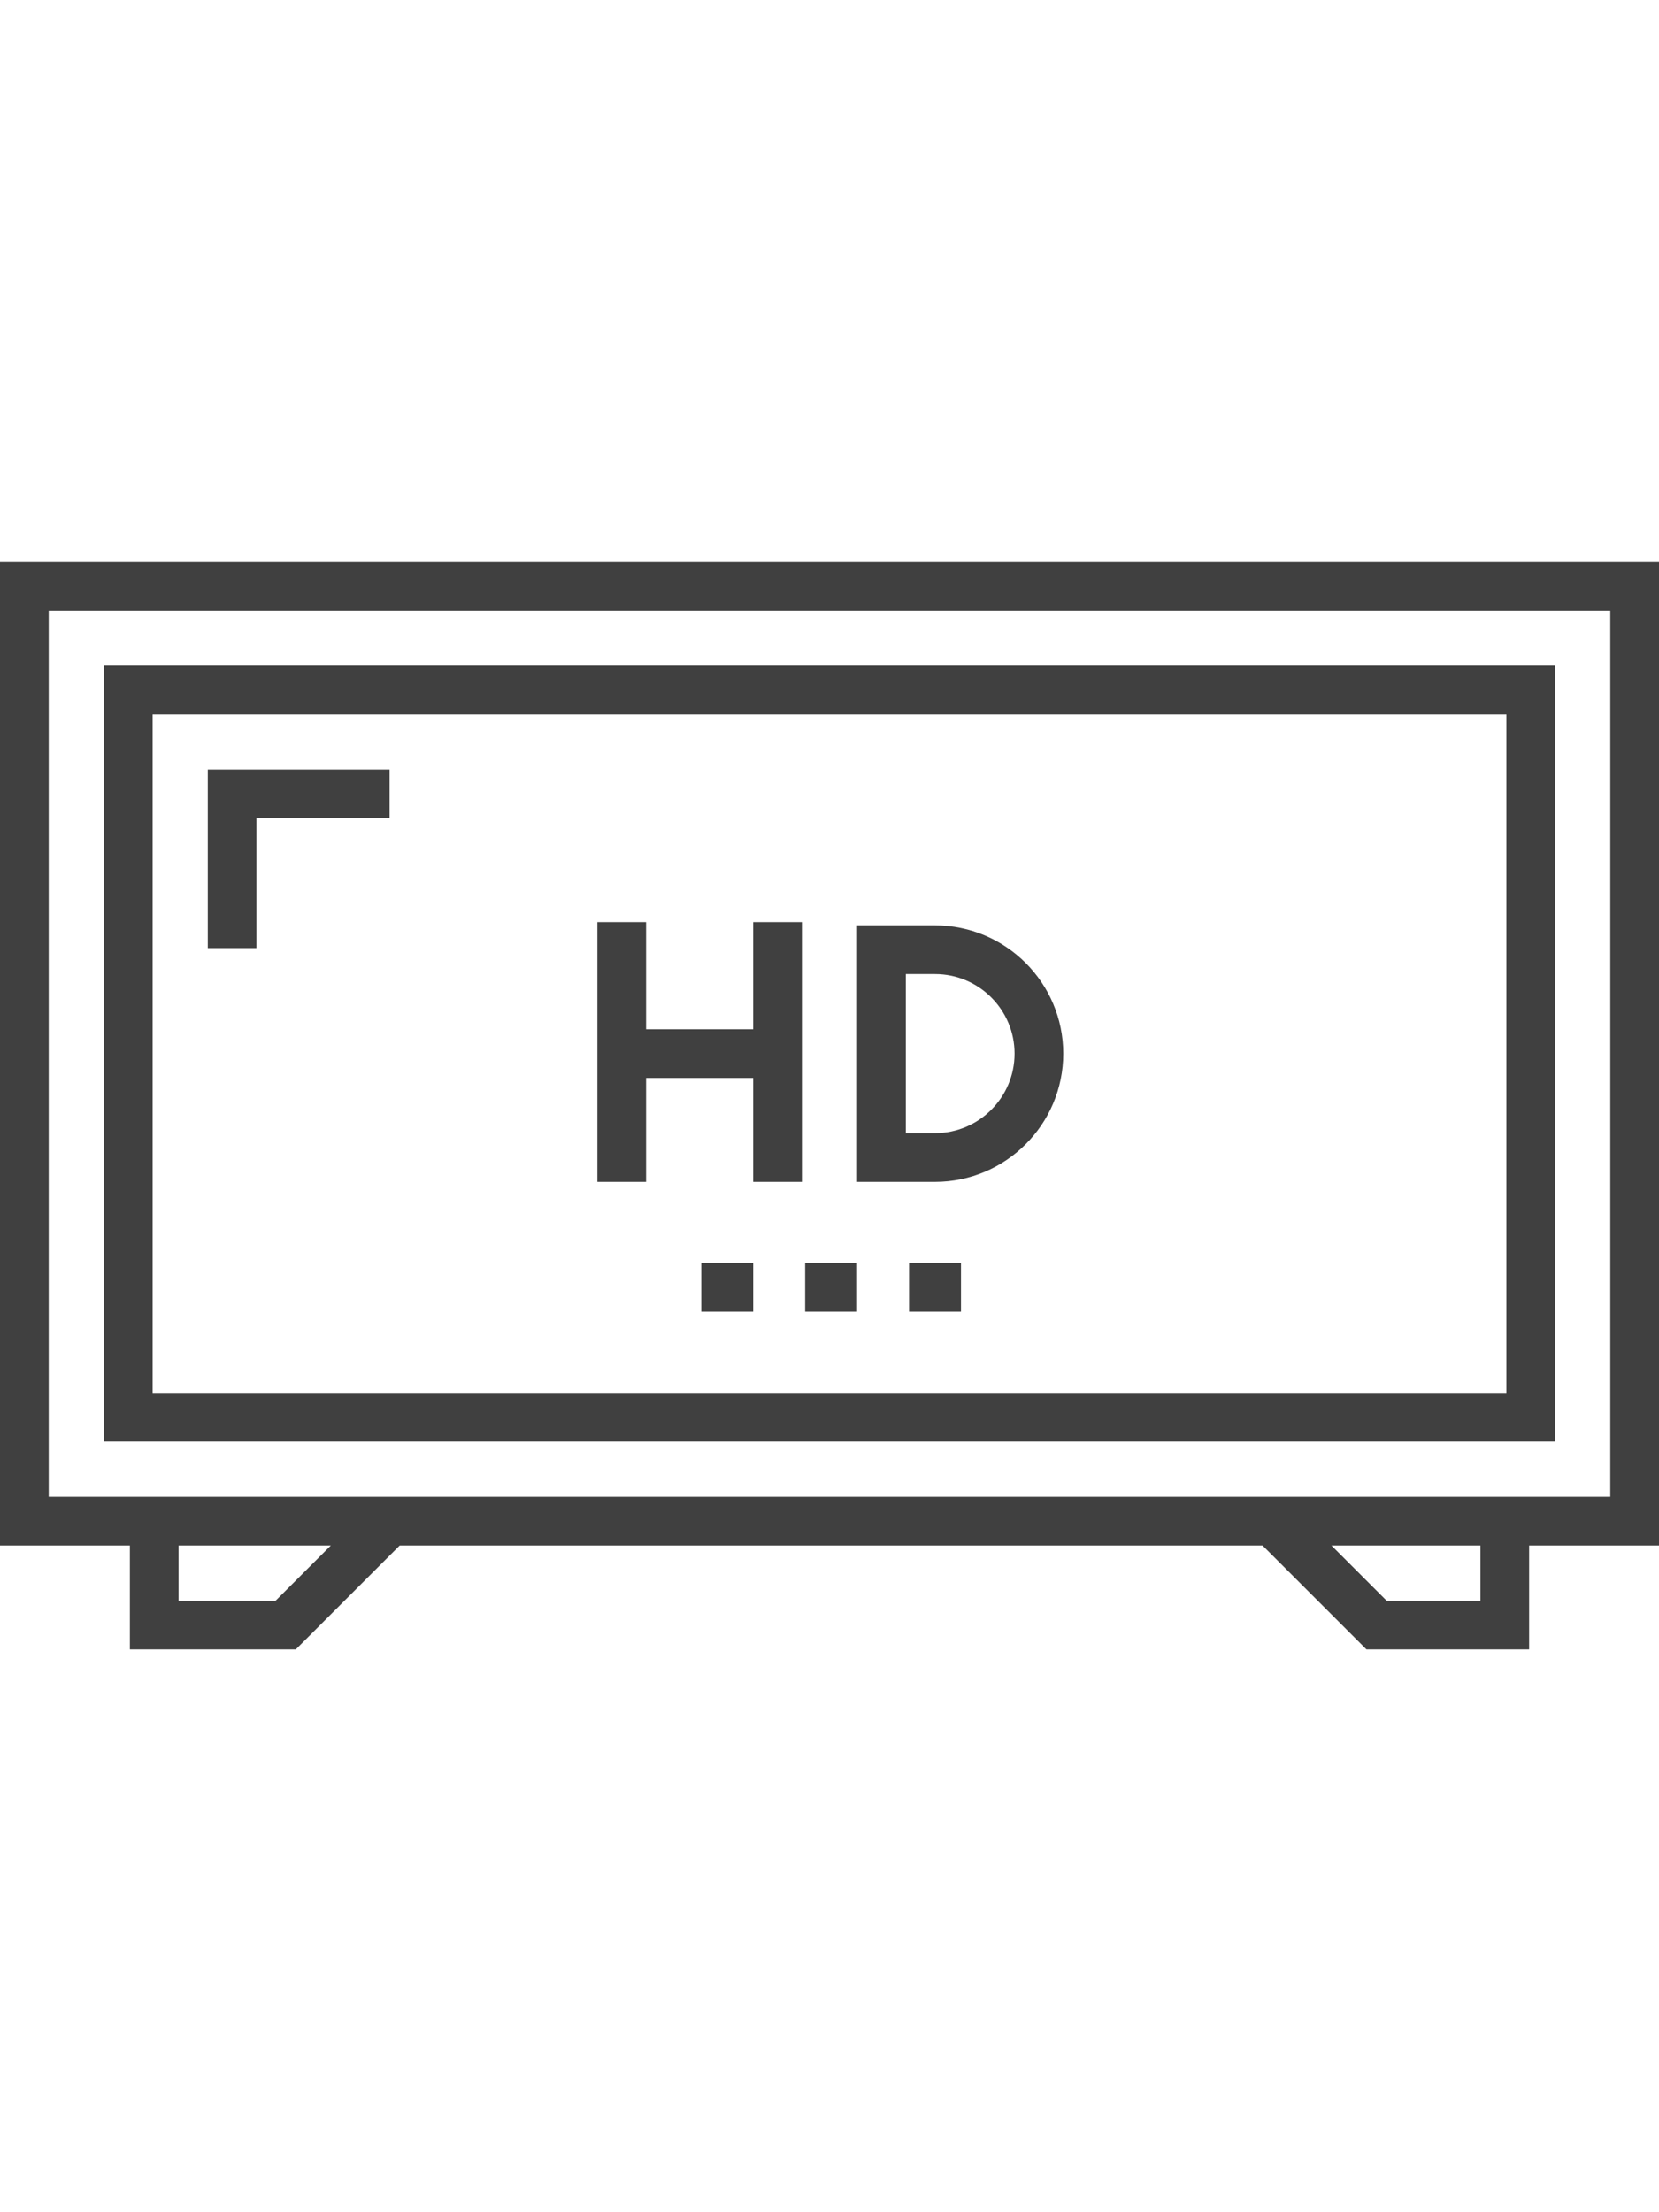
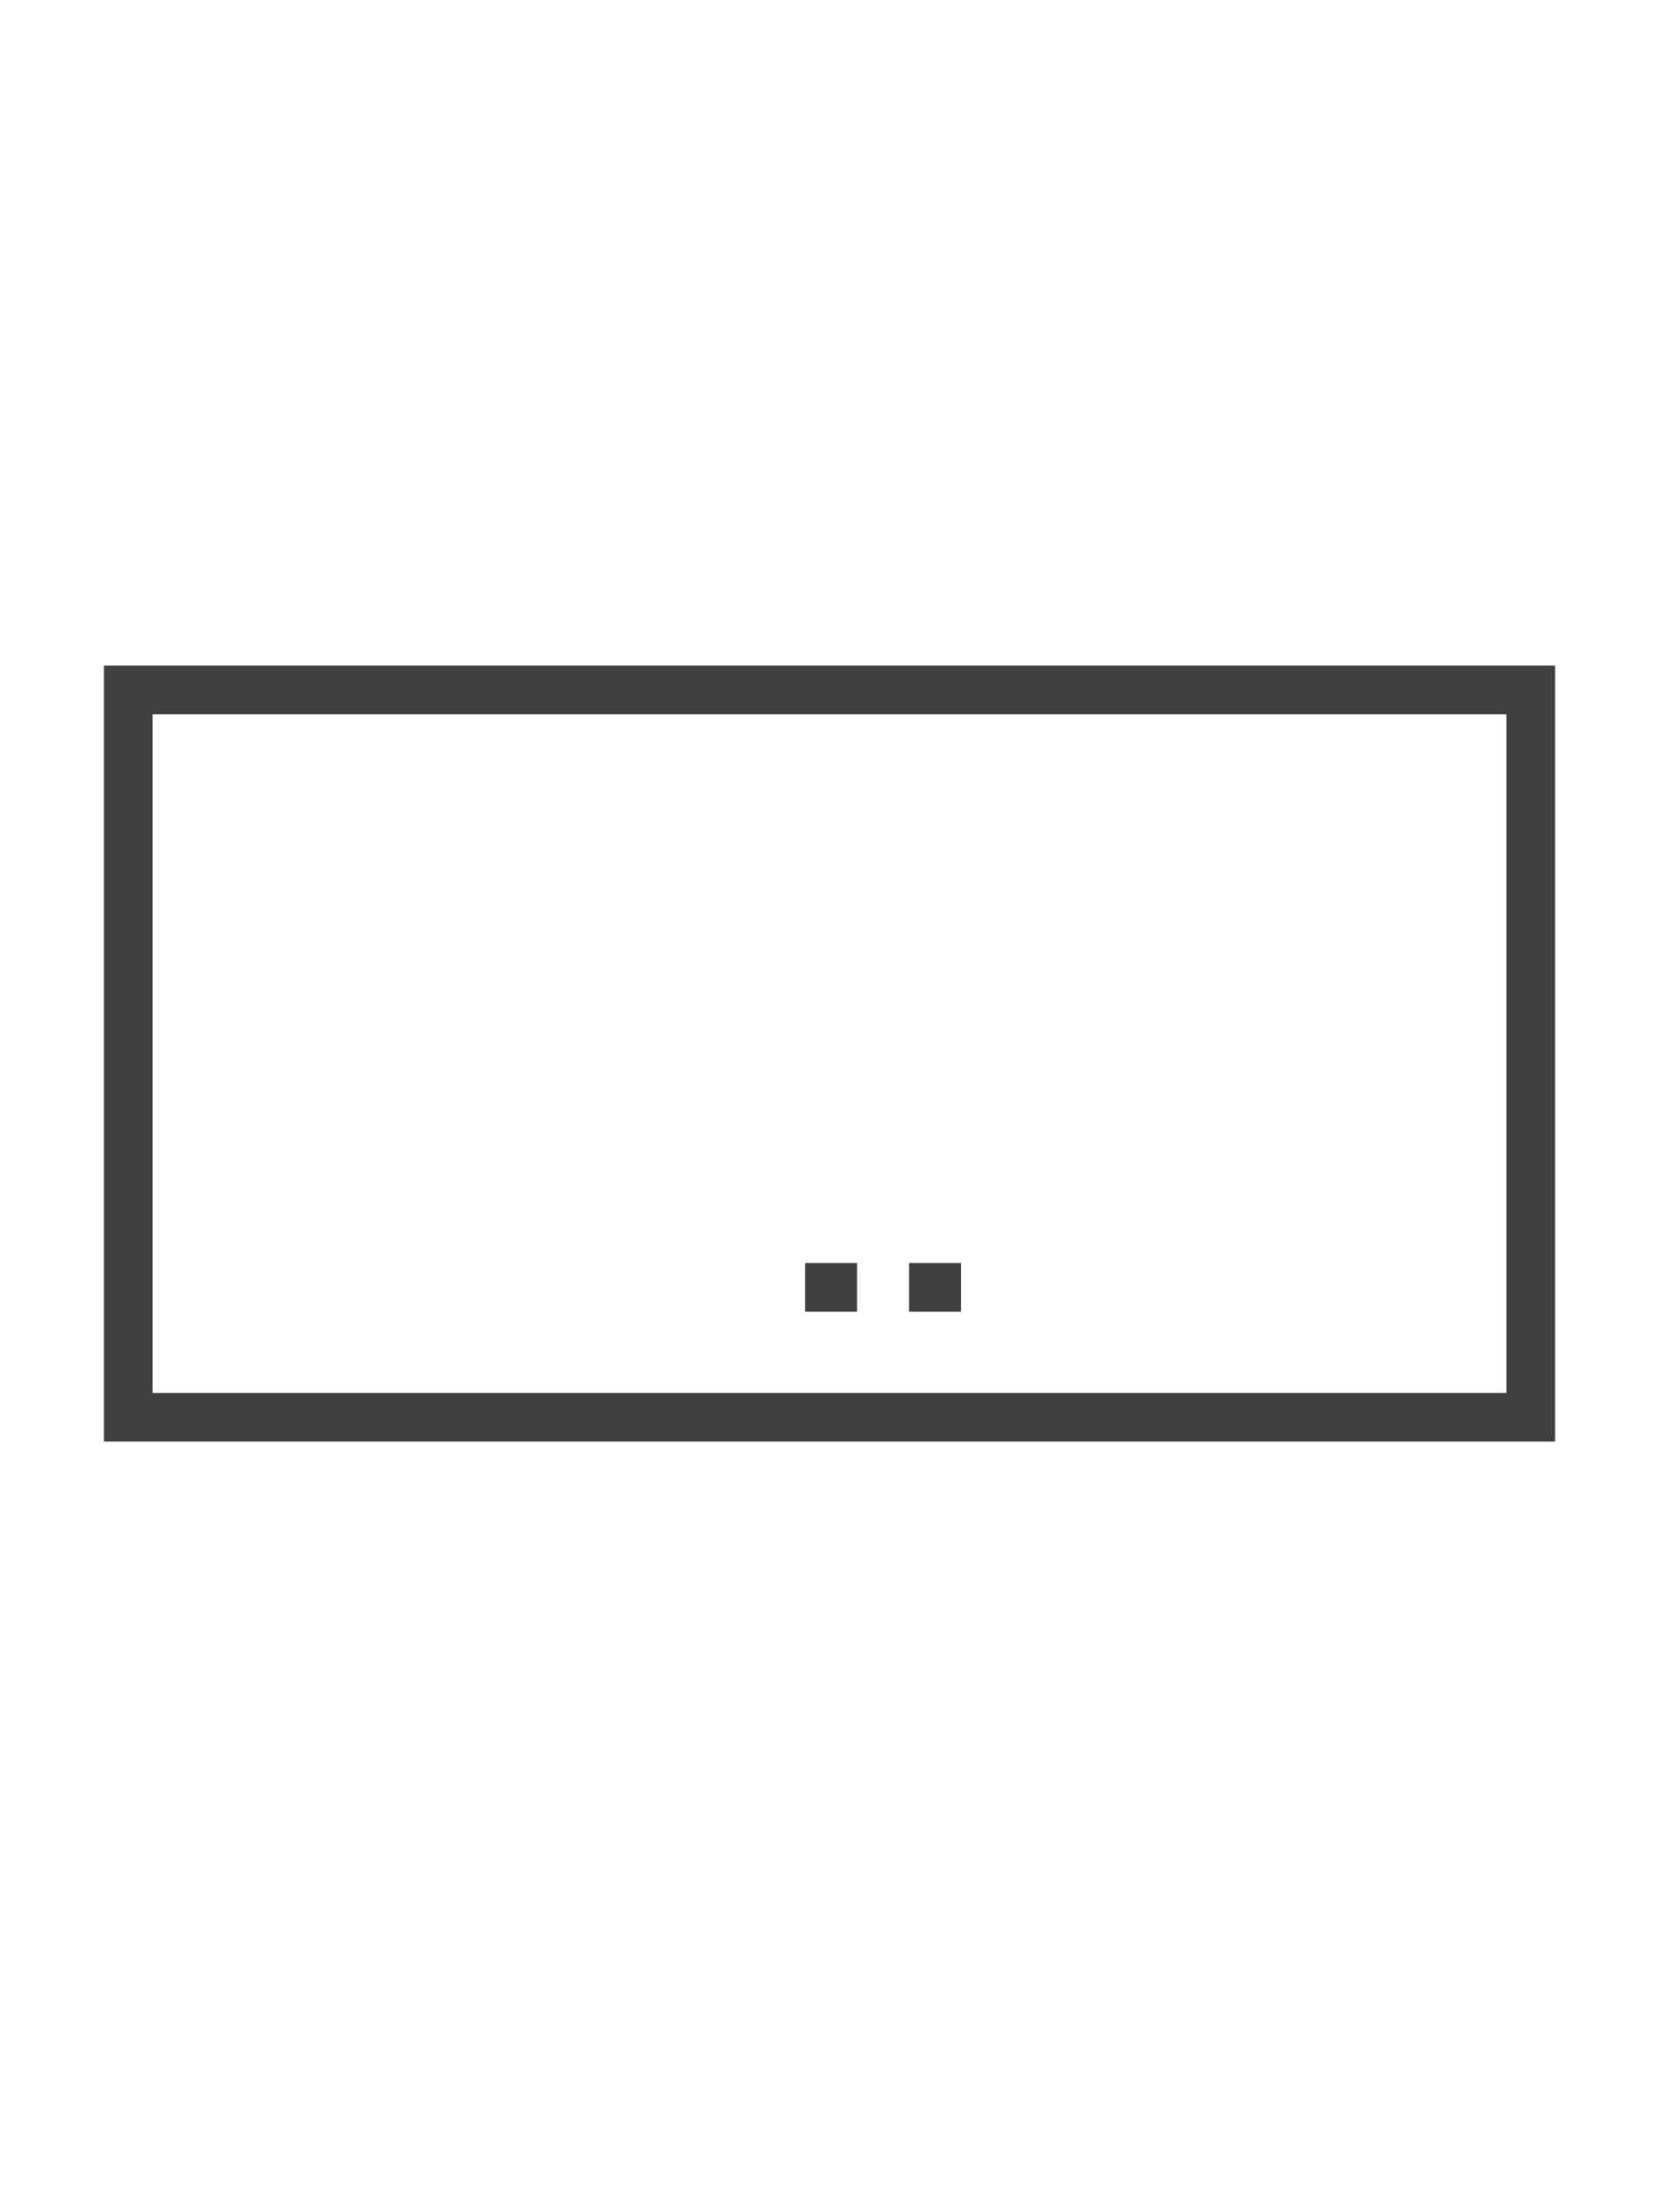
<svg xmlns="http://www.w3.org/2000/svg" height="512pt" viewBox="0 -88 512 512">
  <path fill="#404040" d="m280.547 216.422h16.031v15.031h-16.031zm0 0" />
  <path fill="#404040" d="m248.484 216.422h16.031v15.031h-16.031zm0 0" />
-   <path fill="#404040" d="m216.422 216.422h16.031v15.031h-16.031zm0 0" />
-   <path fill="#404040" d="m199.391 159.312h33.062v32.062h15.031v-80.156h-15.031v33.062h-33.062v-33.062h-15.031v80.156h15.031zm0 0" />
-   <path fill="#404040" d="m328.141 151.797c0-21.824-17.754-39.578-39.578-39.578h-24.047v79.156h24.047c21.824 0 39.578-17.758 39.578-39.578zm-48.594-24.547h9.016c13.535 0 24.551 11.012 24.551 24.547s-11.016 24.547-24.551 24.547h-9.016zm0 0" />
-   <path fill="#404040" d="m0 0v303.594h40.078v32.062h51.207l32.062-32.062h266.305l32.062 32.062h50.207v-32.062h40.078v-303.594zm85.059 320.625h-29.949v-17.031h46.984zm371.832 0h-28.949l-17.031-17.031h45.98zm40.078-32.062h-481.938v-273.531h481.938zm0 0" />
  <path fill="#404040" d="m479.938 32.062h-447.875v239.469h447.875zm-15.031 224.438h-417.812v-209.406h417.812zm0 0" />
-   <path fill="#404040" d="m79.156 79.156h41.078v-15.031h-56.109v55.109h15.031zm0 0" />
</svg>